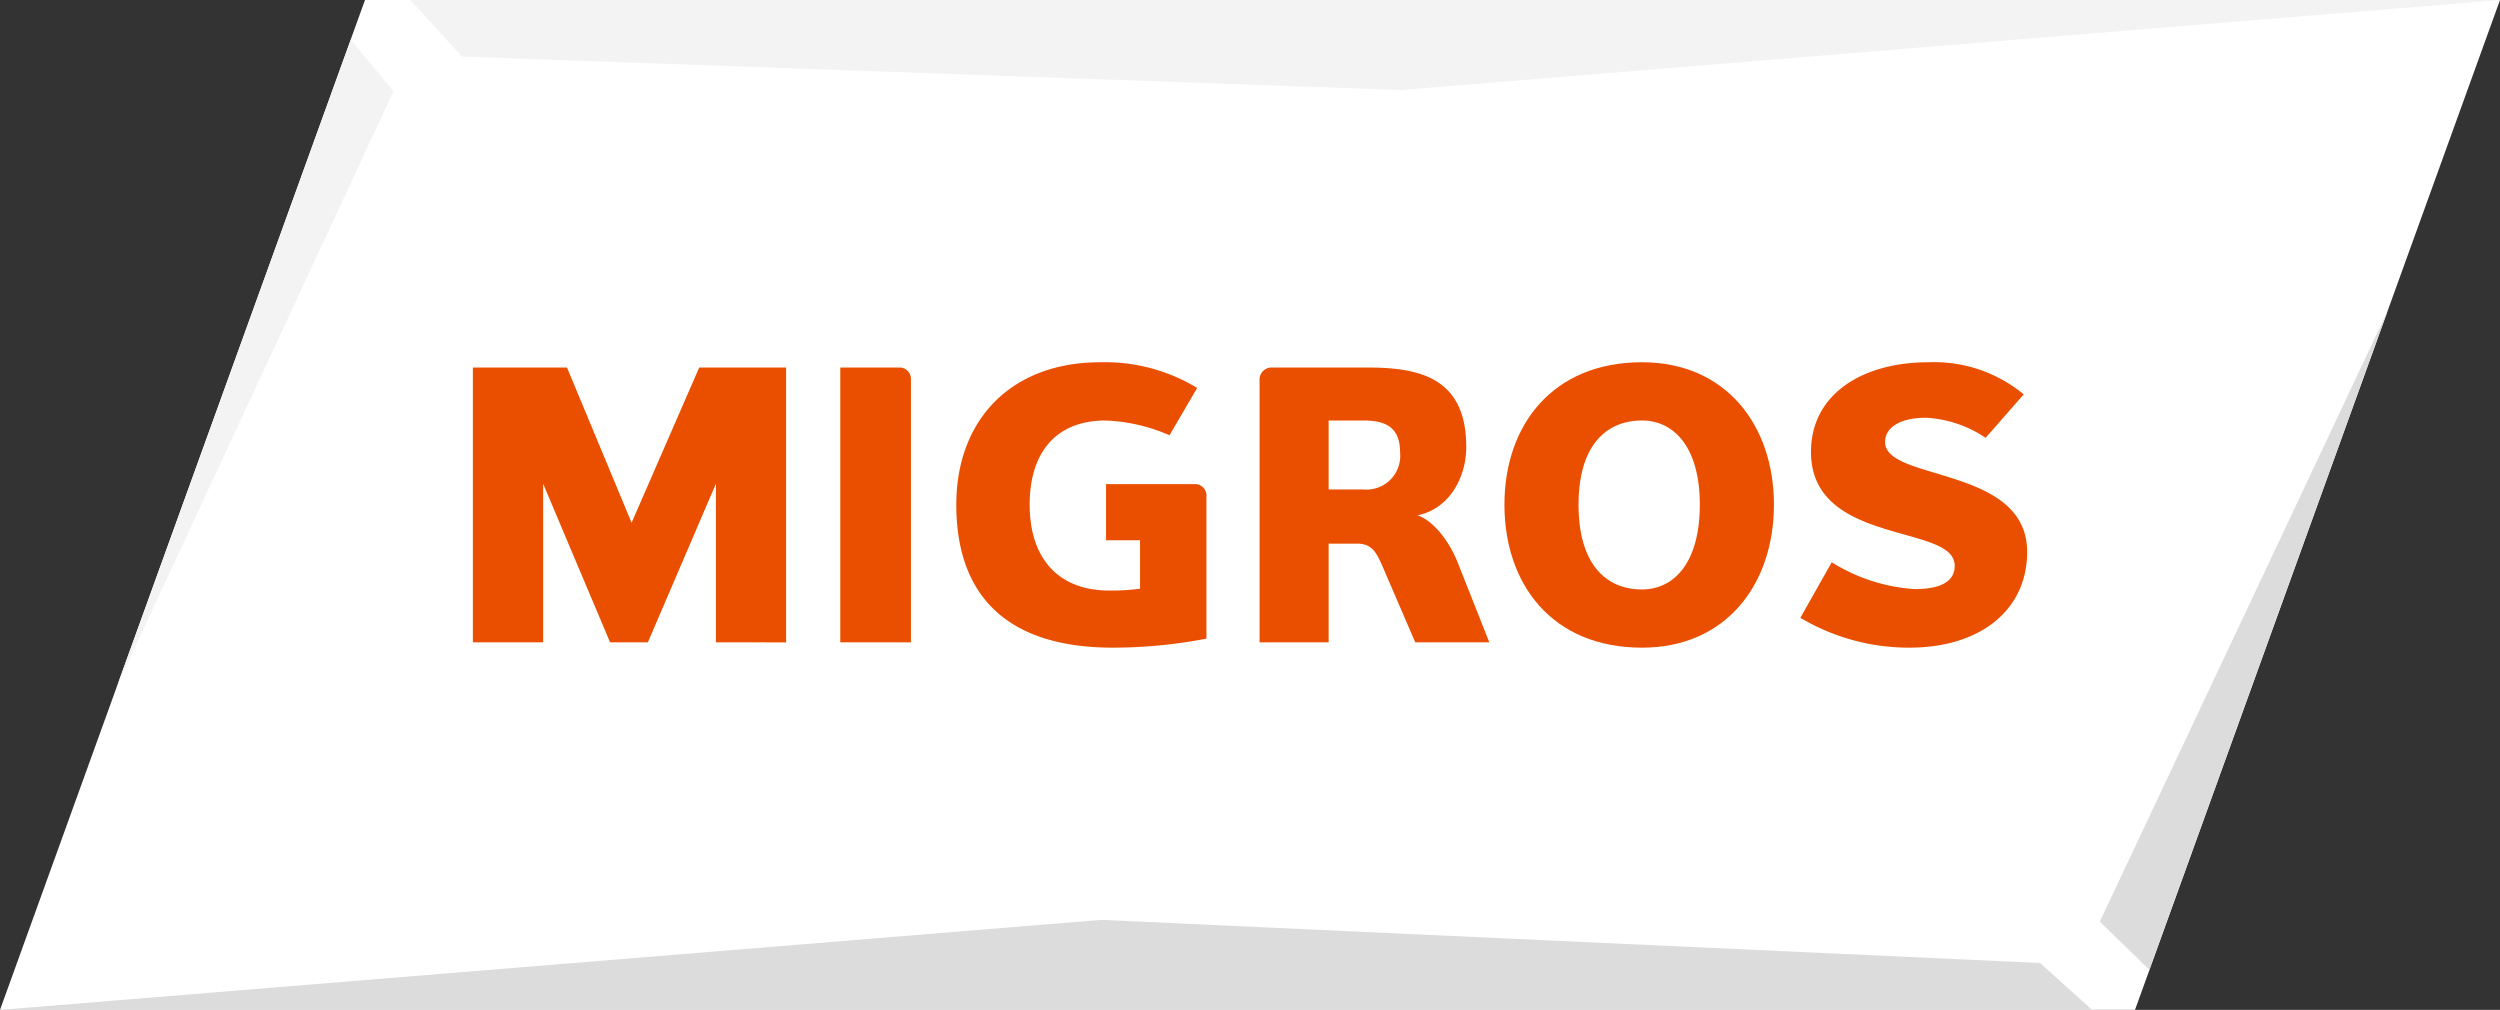
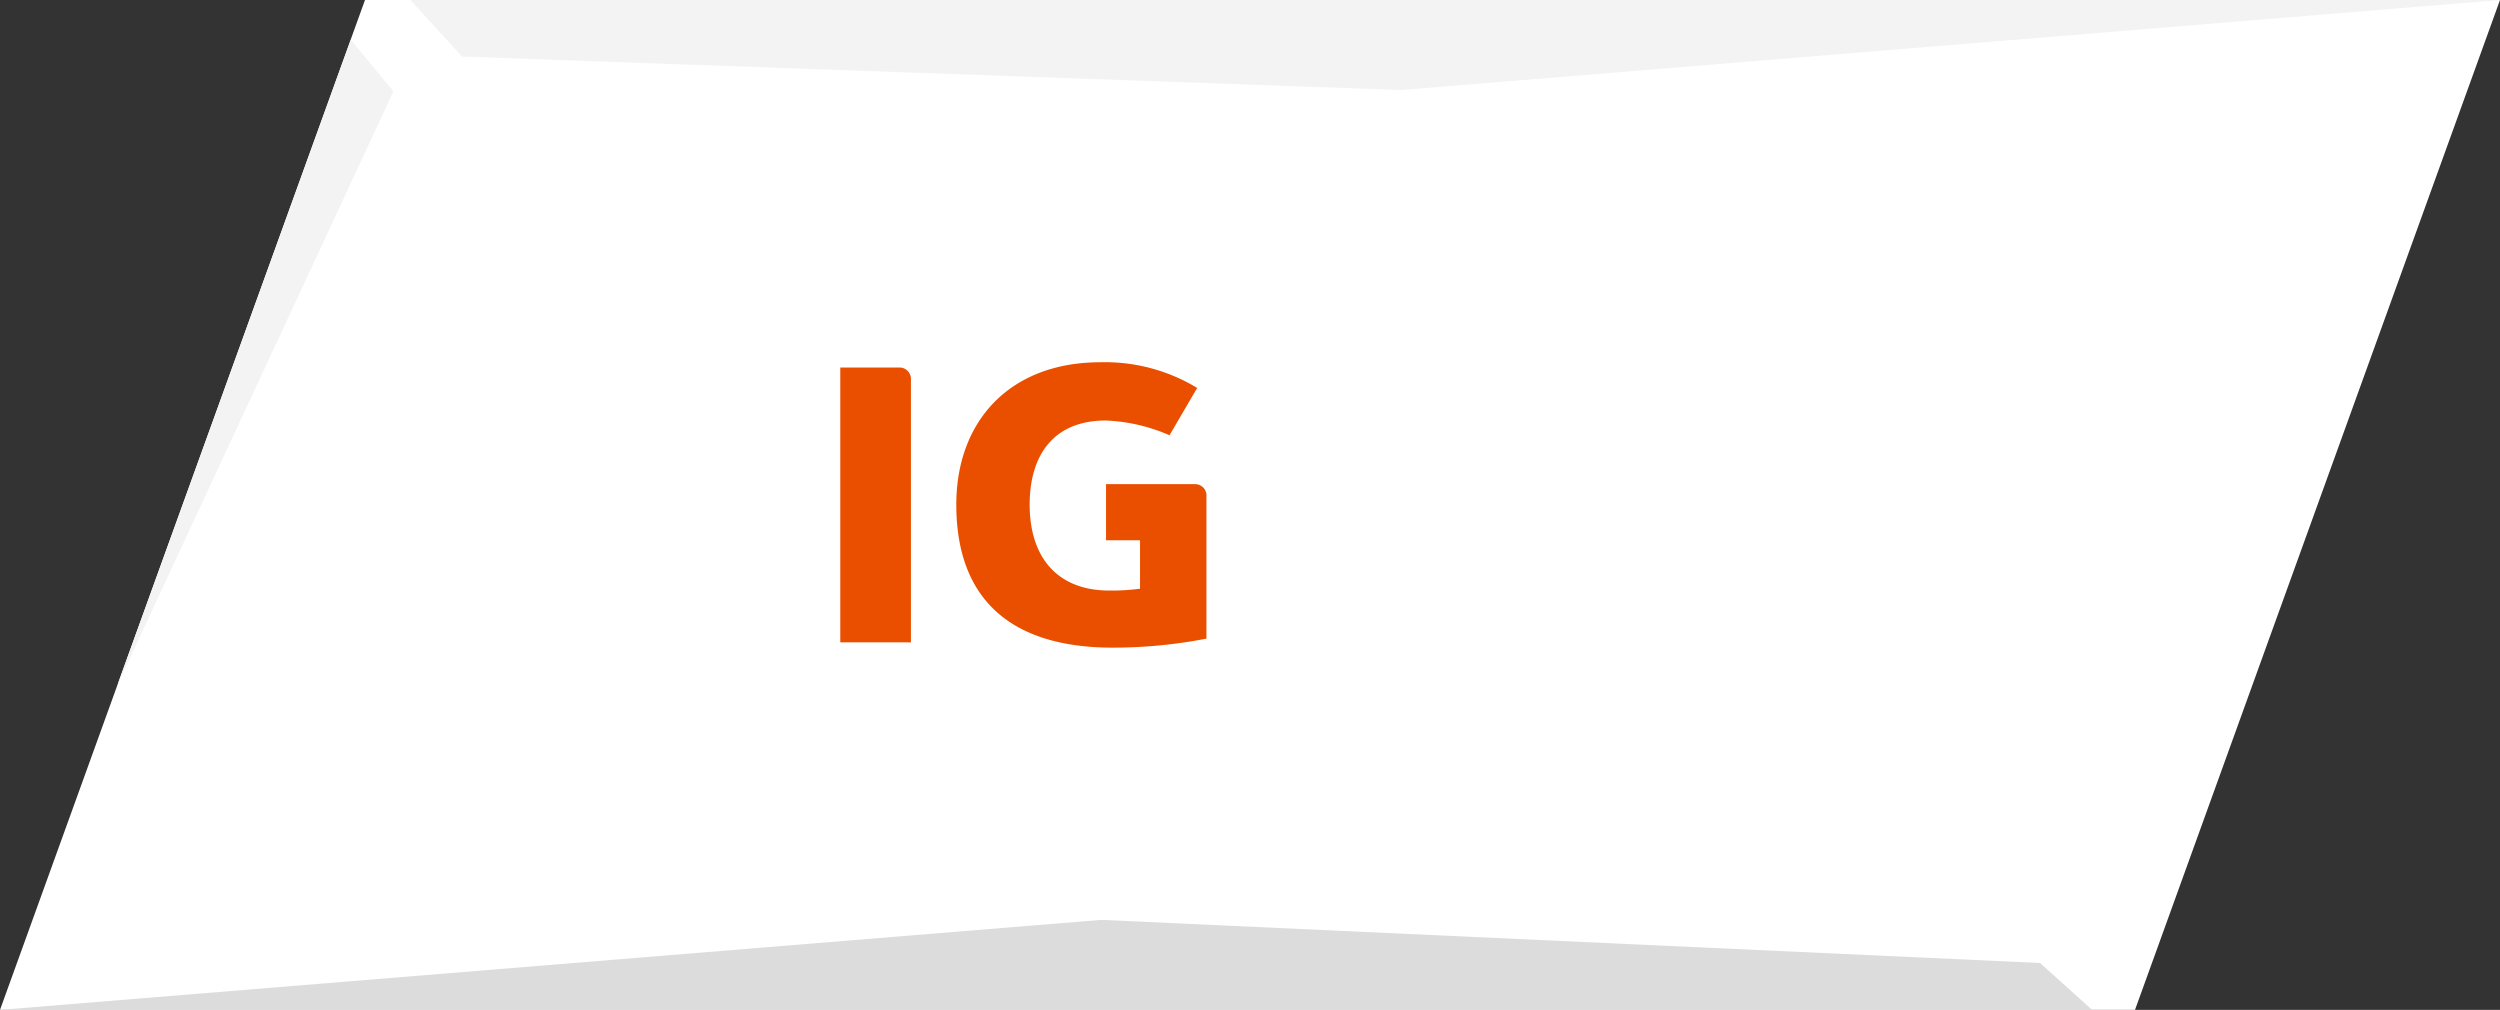
<svg xmlns="http://www.w3.org/2000/svg" width="188.576" height="76.176" viewBox="0 0 188.576 76.176">
  <rect x="0" y="0" width="188.576" height="76.176" fill="#333333" stroke="none" />
  <g id="Group_2031" data-name="Group 2031" transform="translate(-152.495 -3967.108)">
    <g id="Group_154" data-name="Group 154" transform="translate(152.495 3967.108)">
      <g id="Group_149" data-name="Group 149">
        <path id="Path_221" data-name="Path 221" d="M27.532,9.544,0,85.72H161.044L188.576,9.544Z" transform="translate(0 -9.544)" fill="#fff" />
      </g>
      <g id="Group_150" data-name="Group 150" transform="translate(158.388 23.451)">
-         <path id="Path_222" data-name="Path 222" d="M140.488,27.131,118.776,73.2l3.738,3.628Z" transform="translate(-118.776 -27.131)" fill="#dcdcdc" />
-       </g>
+         </g>
      <g id="Group_151" data-name="Group 151" transform="translate(0.001 69.386)">
        <path id="Path_223" data-name="Path 223" d="M83.068,61.577,0,68.367h157.81l-3.928-3.537Z" transform="translate(-0.001 -61.577)" fill="#dcdcdc" />
      </g>
      <g id="Group_152" data-name="Group 152" transform="translate(30.951)">
        <path id="Path_224" data-name="Path 224" d="M23.21,9.544l3.9,4.268,70.838,2.523,82.887-6.79Z" transform="translate(-23.21 -9.544)" fill="#f3f3f3" />
      </g>
      <g id="Group_153" data-name="Group 153" transform="translate(8.848 2.999)">
        <path id="Path_225" data-name="Path 225" d="M24.247,11.794,6.635,60.489,27.466,15.682Z" transform="translate(-6.635 -11.794)" fill="#f3f3f3" />
      </g>
    </g>
    <g id="Group_239" data-name="Group 239" transform="translate(188.161 3994.433)">
      <g id="Group_233" data-name="Group 233" transform="translate(0 0.398)">
-         <path id="Path_291" data-name="Path 291" d="M45.082,51.063V39.1L39.95,51.063H37.1L32.05,39.1V51.063h-5.3V30.333h7.1L38.723,42.04l5.1-11.706h6.555v20.73Z" transform="translate(-26.747 -30.333)" fill="#ea4f00" />
-       </g>
+         </g>
      <g id="Group_234" data-name="Group 234" transform="translate(27.717 0.397)">
        <path id="Path_292" data-name="Path 292" d="M47.532,51.064V30.333h4.534a.861.861,0,0,1,.795.832v19.9Z" transform="translate(-47.532 -30.333)" fill="#ea4f00" />
      </g>
      <g id="Group_235" data-name="Group 235" transform="translate(36.468)">
        <path id="Path_293" data-name="Path 293" d="M65.389,39.228h6.737a.86.86,0,0,1,.836.947V50.882a37.212,37.212,0,0,1-7.061.681c-7.73,0-11.807-3.683-11.807-10.791,0-6.343,4.077-10.737,10.869-10.737a13.408,13.408,0,0,1,7.3,1.938l-2.087,3.57a13.2,13.2,0,0,0-4.817-1.113c-3.907,0-5.731,2.594-5.731,6.343,0,4.007,2.112,6.483,6.011,6.483a16.183,16.183,0,0,0,2.314-.14V43.462H65.389Z" transform="translate(-54.094 -30.035)" fill="#ea4f00" />
      </g>
      <g id="Group_236" data-name="Group 236" transform="translate(59.344 0.399)">
-         <path id="Path_294" data-name="Path 294" d="M82.992,51.063l-2.459-5.709c-.5-1.159-.853-1.736-1.918-1.736H76.459v7.445h-5.21v-19.9a.925.925,0,0,1,.808-.831h7.357c4,0,7.424.831,7.424,5.991,0,2.308-1.282,4.679-3.676,5.157,1.192.4,2.395,1.938,3.048,3.6l2.368,5.982ZM79.065,34.329H76.459v5.2h2.606a2.546,2.546,0,0,0,2.782-2.8c0-2-1.223-2.4-2.782-2.4" transform="translate(-71.249 -30.334)" fill="#ea4f00" />
-       </g>
+         </g>
      <g id="Group_237" data-name="Group 237" transform="translate(77.814)">
-         <path id="Path_295" data-name="Path 295" d="M95.476,51.564c-6.786,0-10.376-4.793-10.376-10.792,0-5.945,3.59-10.737,10.376-10.737,6.358,0,9.953,4.793,9.953,10.737,0,6-3.6,10.792-9.953,10.792m0-17.135c-2.8,0-4.787,2-4.787,6.343,0,4.409,1.992,6.4,4.787,6.4,2.4,0,4.362-1.992,4.362-6.4,0-4.347-1.964-6.343-4.362-6.343" transform="translate(-85.1 -30.035)" fill="#ea4f00" />
-       </g>
+         </g>
      <g id="Group_238" data-name="Group 238" transform="translate(100.137)">
-         <path id="Path_296" data-name="Path 296" d="M110.053,51.563a16.008,16.008,0,0,1-8.213-2.252l2.366-4.189a13.433,13.433,0,0,0,6.246,2.023c1.337,0,3.028-.259,3.028-1.748,0-1.391-1.888-1.822-4.369-2.527-2.99-.859-6.471-2.048-6.471-6.074,0-4.337,3.852-6.761,8.866-6.761a10.594,10.594,0,0,1,7.181,2.424l-2.876,3.278a8.823,8.823,0,0,0-4.507-1.515c-1.964,0-3.075.747-3.075,1.832s1.426,1.624,3.218,2.163c3.17.979,7.5,1.979,7.5,6.133,0,4.278-3.418,7.213-8.893,7.213" transform="translate(-101.84 -30.035)" fill="#ea4f00" />
-       </g>
+         </g>
    </g>
  </g>
</svg>